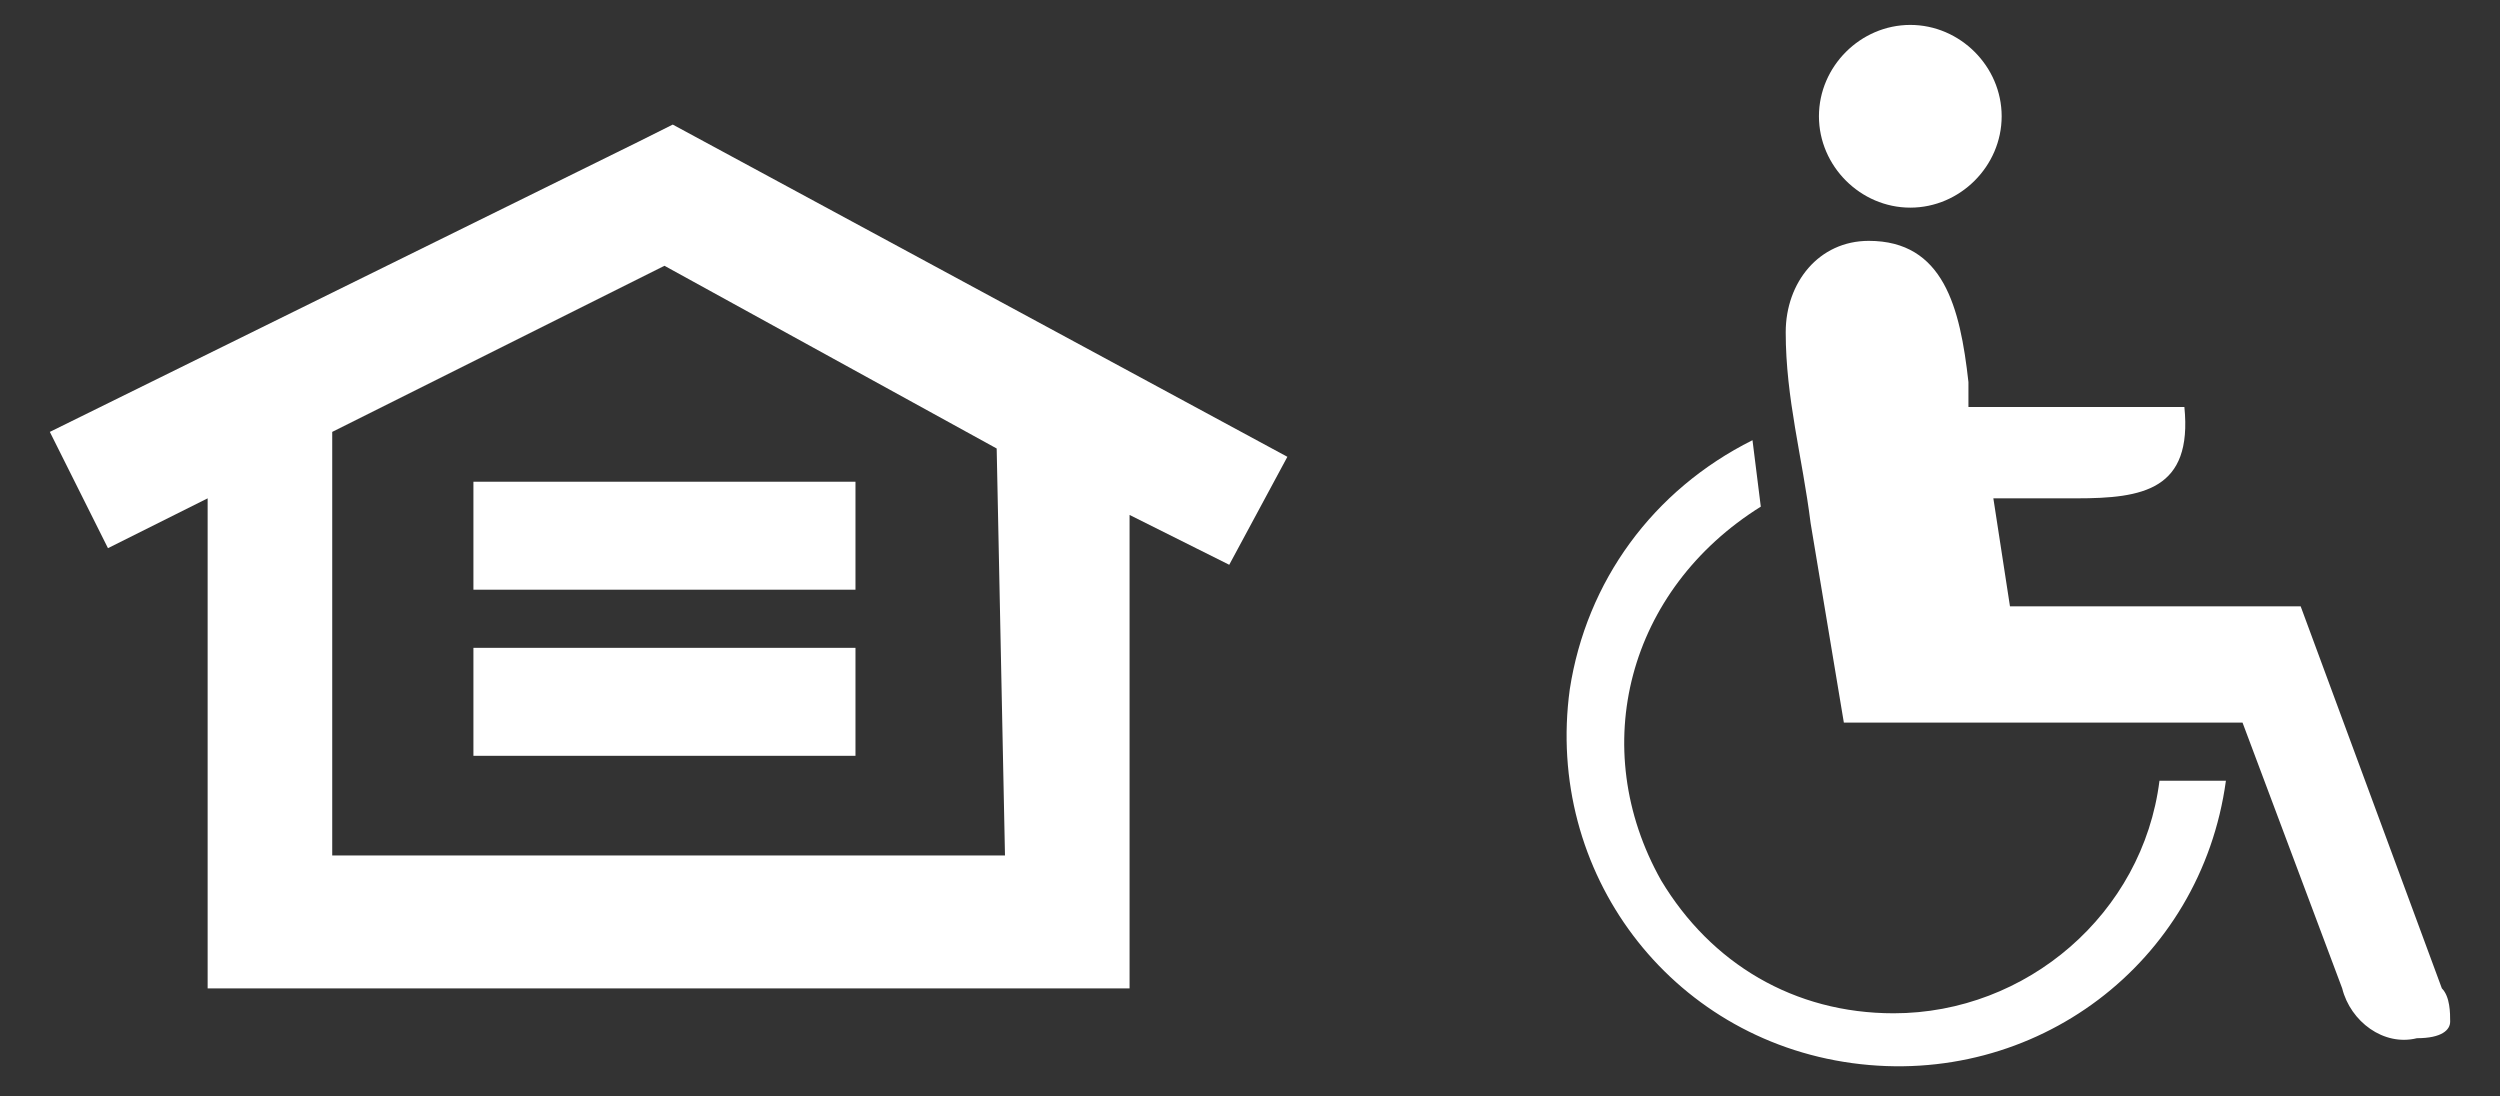
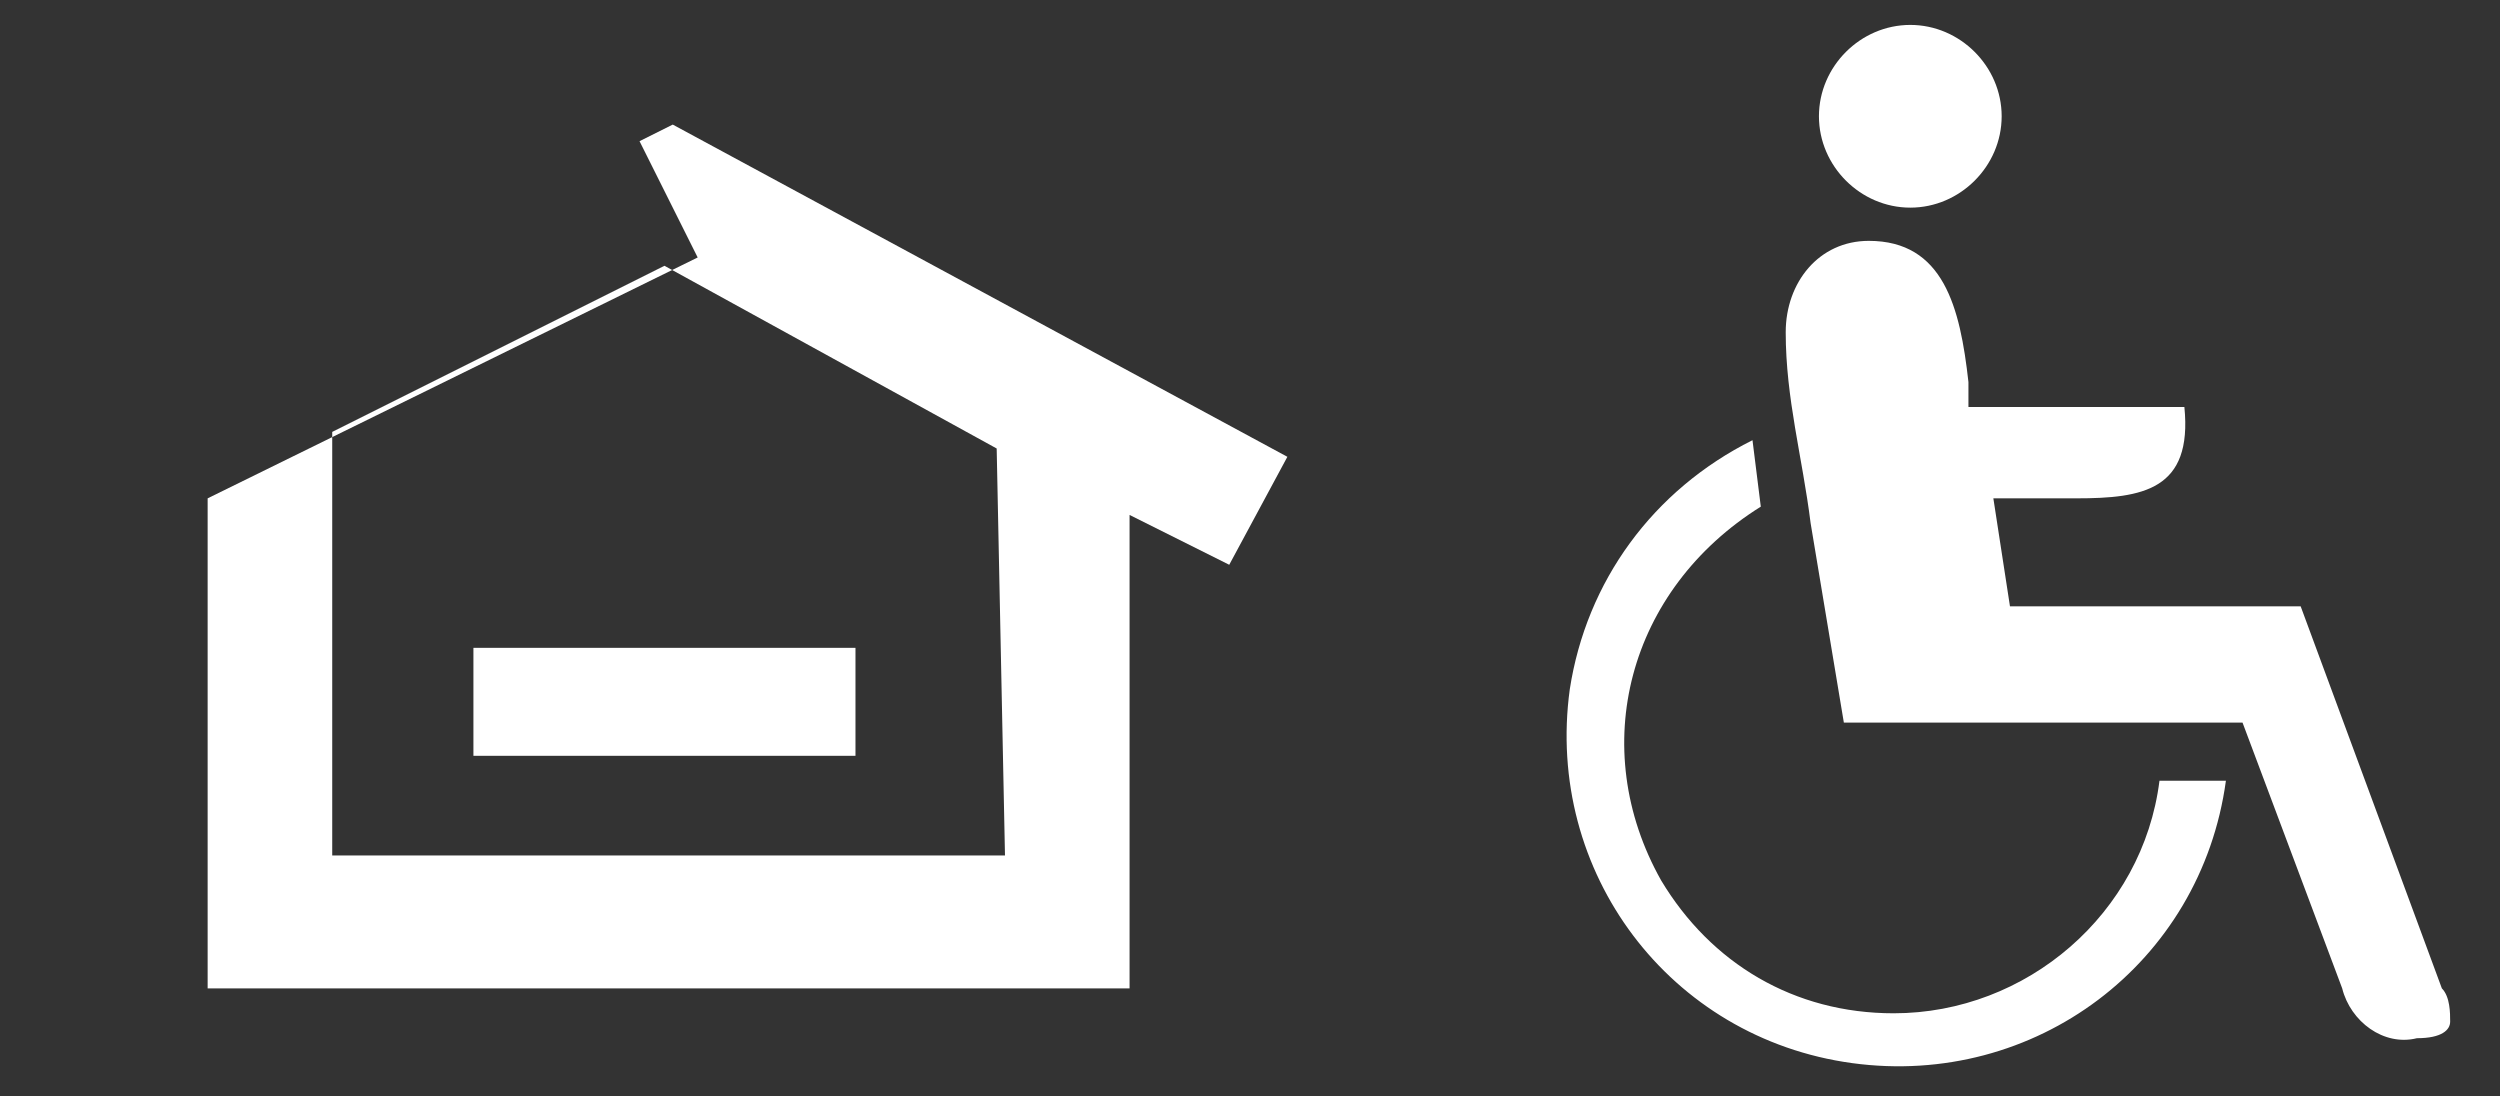
<svg xmlns="http://www.w3.org/2000/svg" version="1.1" id="Layer_1" x="0px" y="0px" viewBox="0 0 30.1 13.2" style="enable-background:new 0 0 30.1 13.2;" xml:space="preserve">
  <rect x="0" y="0" width="30.1" height="13.2" fill="#333333" stroke="none" />
  <style type="text/css">
	.st0{fill:#FFFFFF;}
</style>
  <title>eh-hc</title>
-   <rect x="5.7" y="5.8" class="st0" width="4.6" height="1.3" />
  <rect x="5.7" y="7.8" class="st0" width="4.6" height="1.3" />
-   <path class="st0" d="M8.1,1.5L7.7,1.7L0.6,5.2l0.7,1.4L2.5,6v5.9h11.1V6.2l1.2,0.6l0.7-1.3L8.1,1.5z M12.1,10.3H4V5.2l4-2l4,2.2  L12.1,10.3z" />
+   <path class="st0" d="M8.1,1.5L7.7,1.7l0.7,1.4L2.5,6v5.9h11.1V6.2l1.2,0.6l0.7-1.3L8.1,1.5z M12.1,10.3H4V5.2l4-2l4,2.2  L12.1,10.3z" />
  <path class="st0" d="M26.8,9.4c-0.3,2.2-2.3,3.7-4.5,3.4s-3.7-2.3-3.4-4.5c0.2-1.3,1-2.4,2.2-3l0.1,0.8C19.6,7.1,19.1,9,20,10.6  c0.6,1,1.6,1.6,2.8,1.6c1.6,0,3-1.2,3.2-2.8H26.8z M21.8,6.3c-0.1-0.8-0.3-1.5-0.3-2.3c0-0.6,0.4-1.1,1-1.1c0,0,0,0,0,0  c0.9,0,1.1,0.8,1.2,1.7v0.3h2.6C26.4,5.9,25.8,6,25,6c-0.3,0-0.7,0-1,0l0.2,1.3h3.5l1.7,4.6c0.1,0.1,0.1,0.3,0.1,0.4  c0,0.1-0.1,0.2-0.4,0.2c-0.4,0.1-0.8-0.2-0.9-0.6L27,8.7h-4.8C22.2,8.7,21.8,6.3,21.8,6.3z M23,0.3c0.6,0,1.1,0.5,1.1,1.1  S23.6,2.5,23,2.5S21.9,2,21.9,1.4C21.9,0.8,22.4,0.3,23,0.3C23,0.3,23,0.3,23,0.3z" />
</svg>